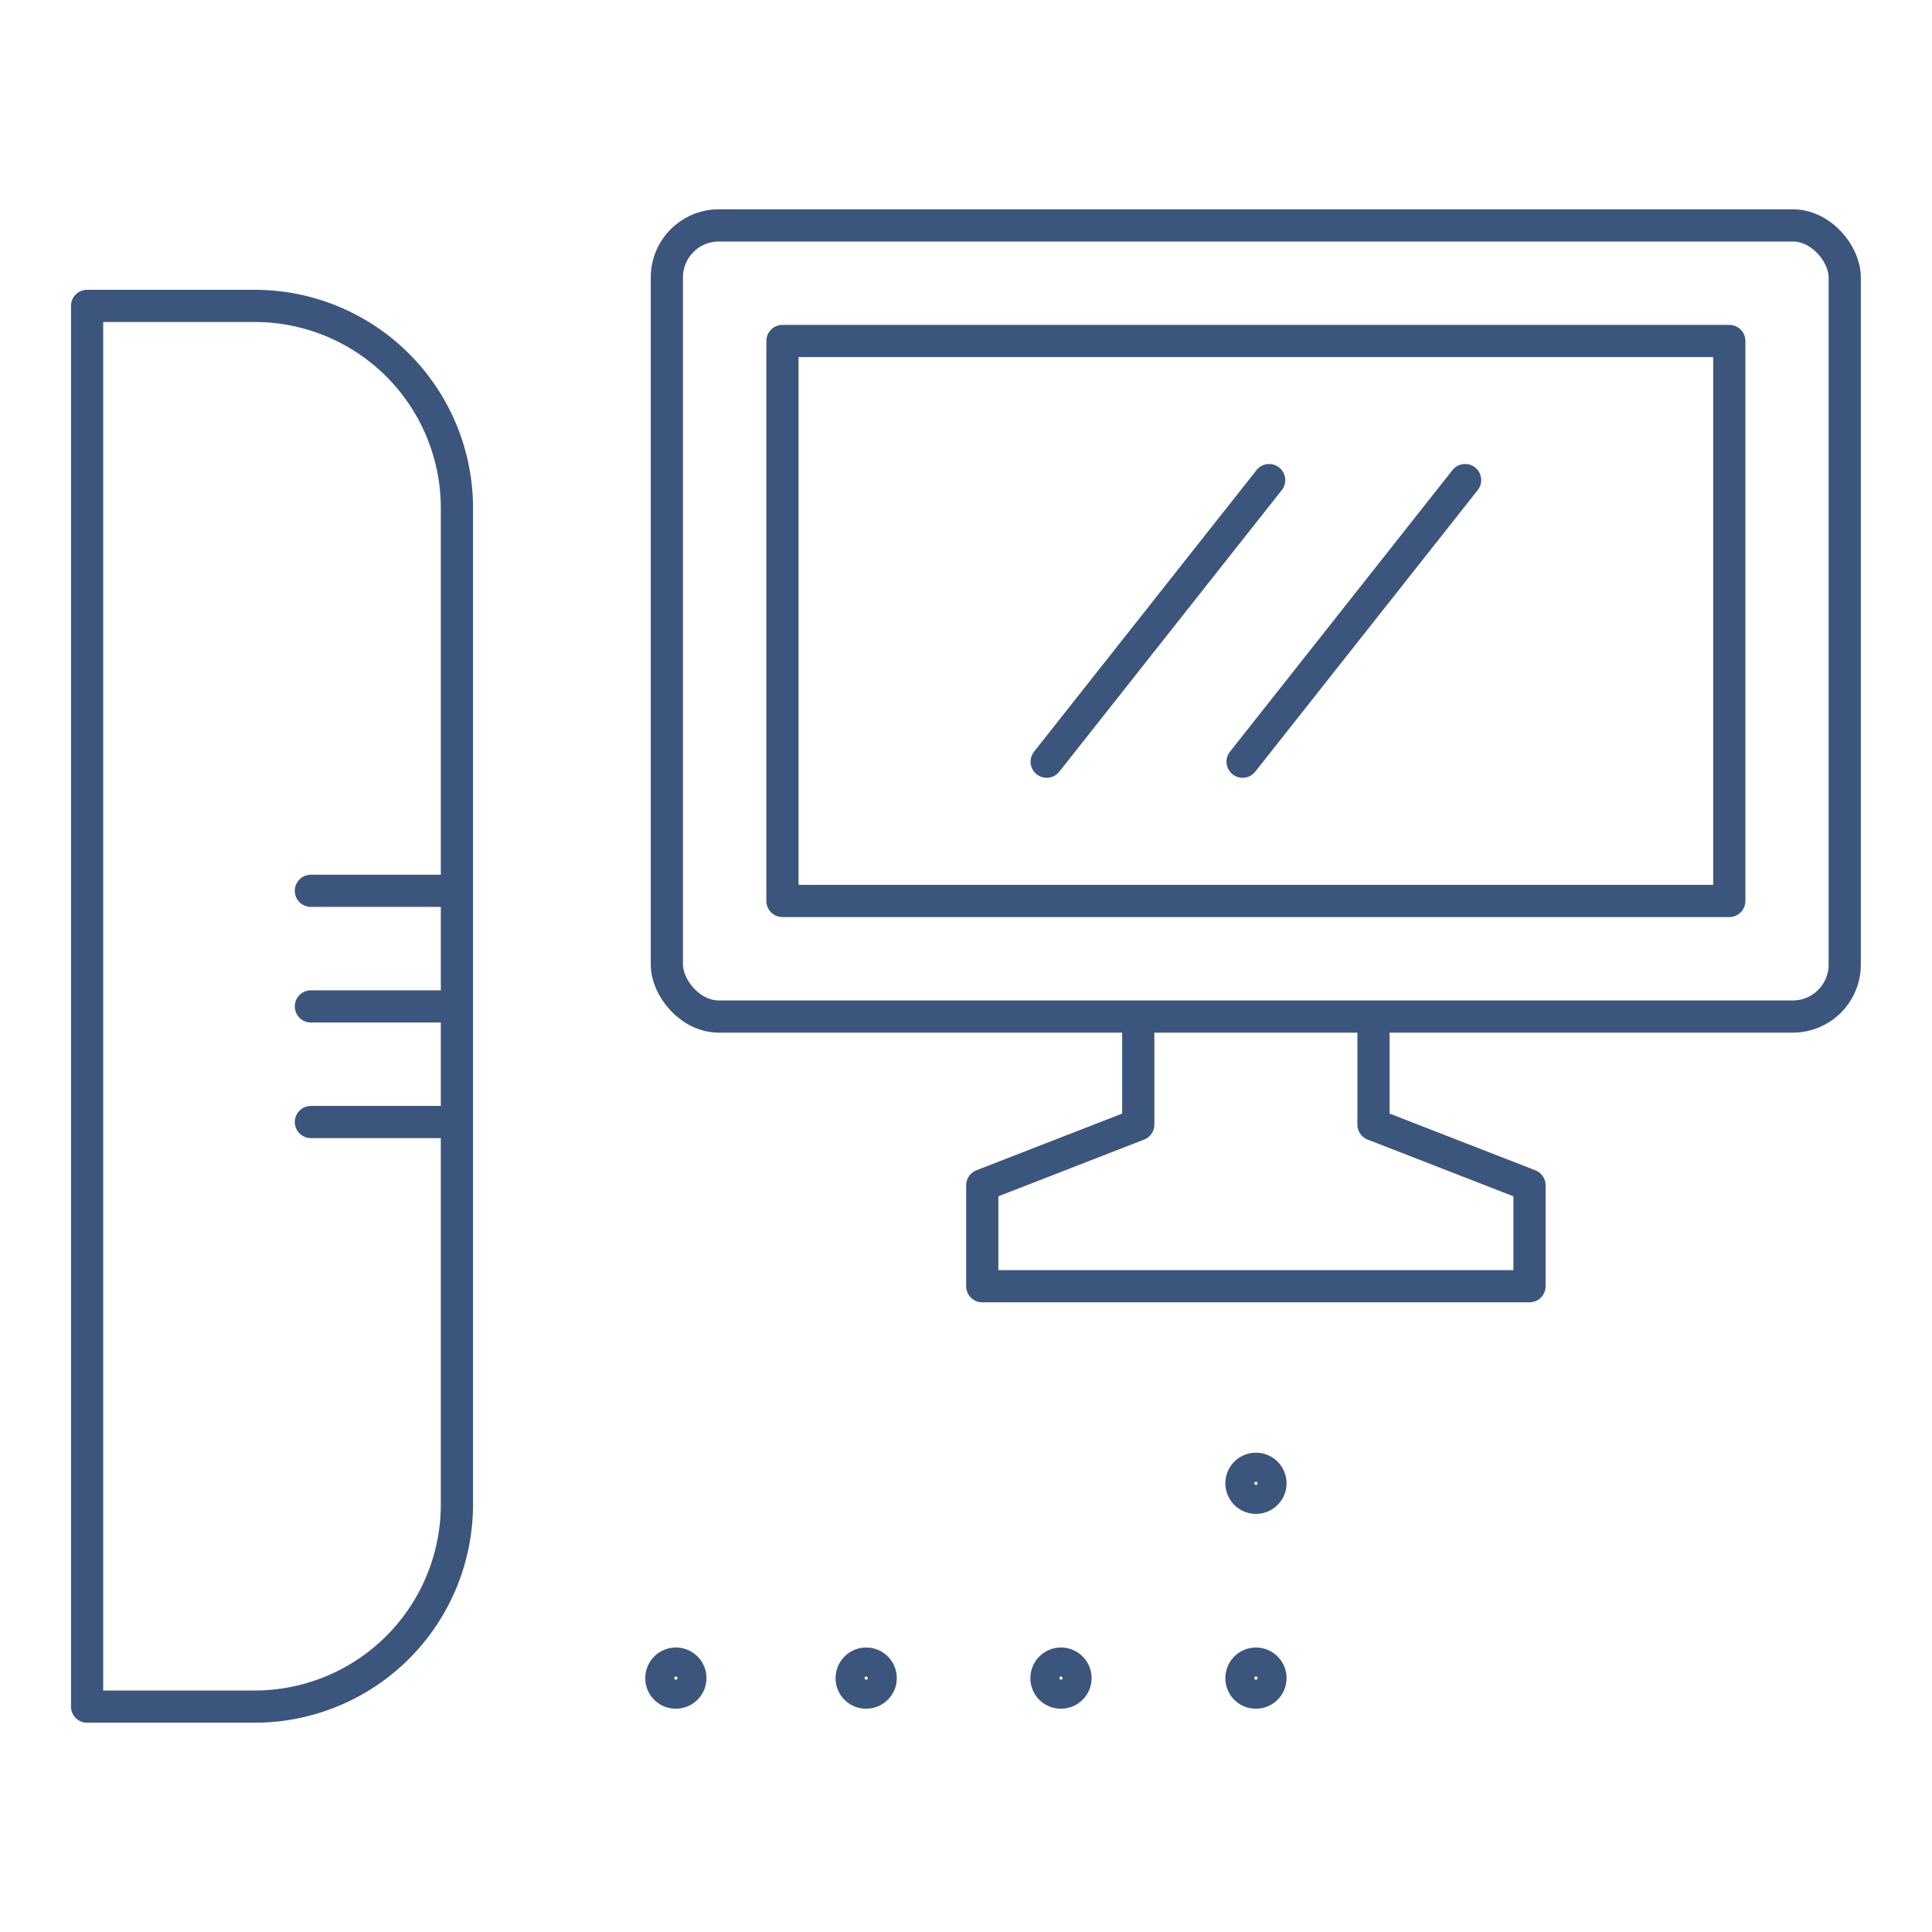
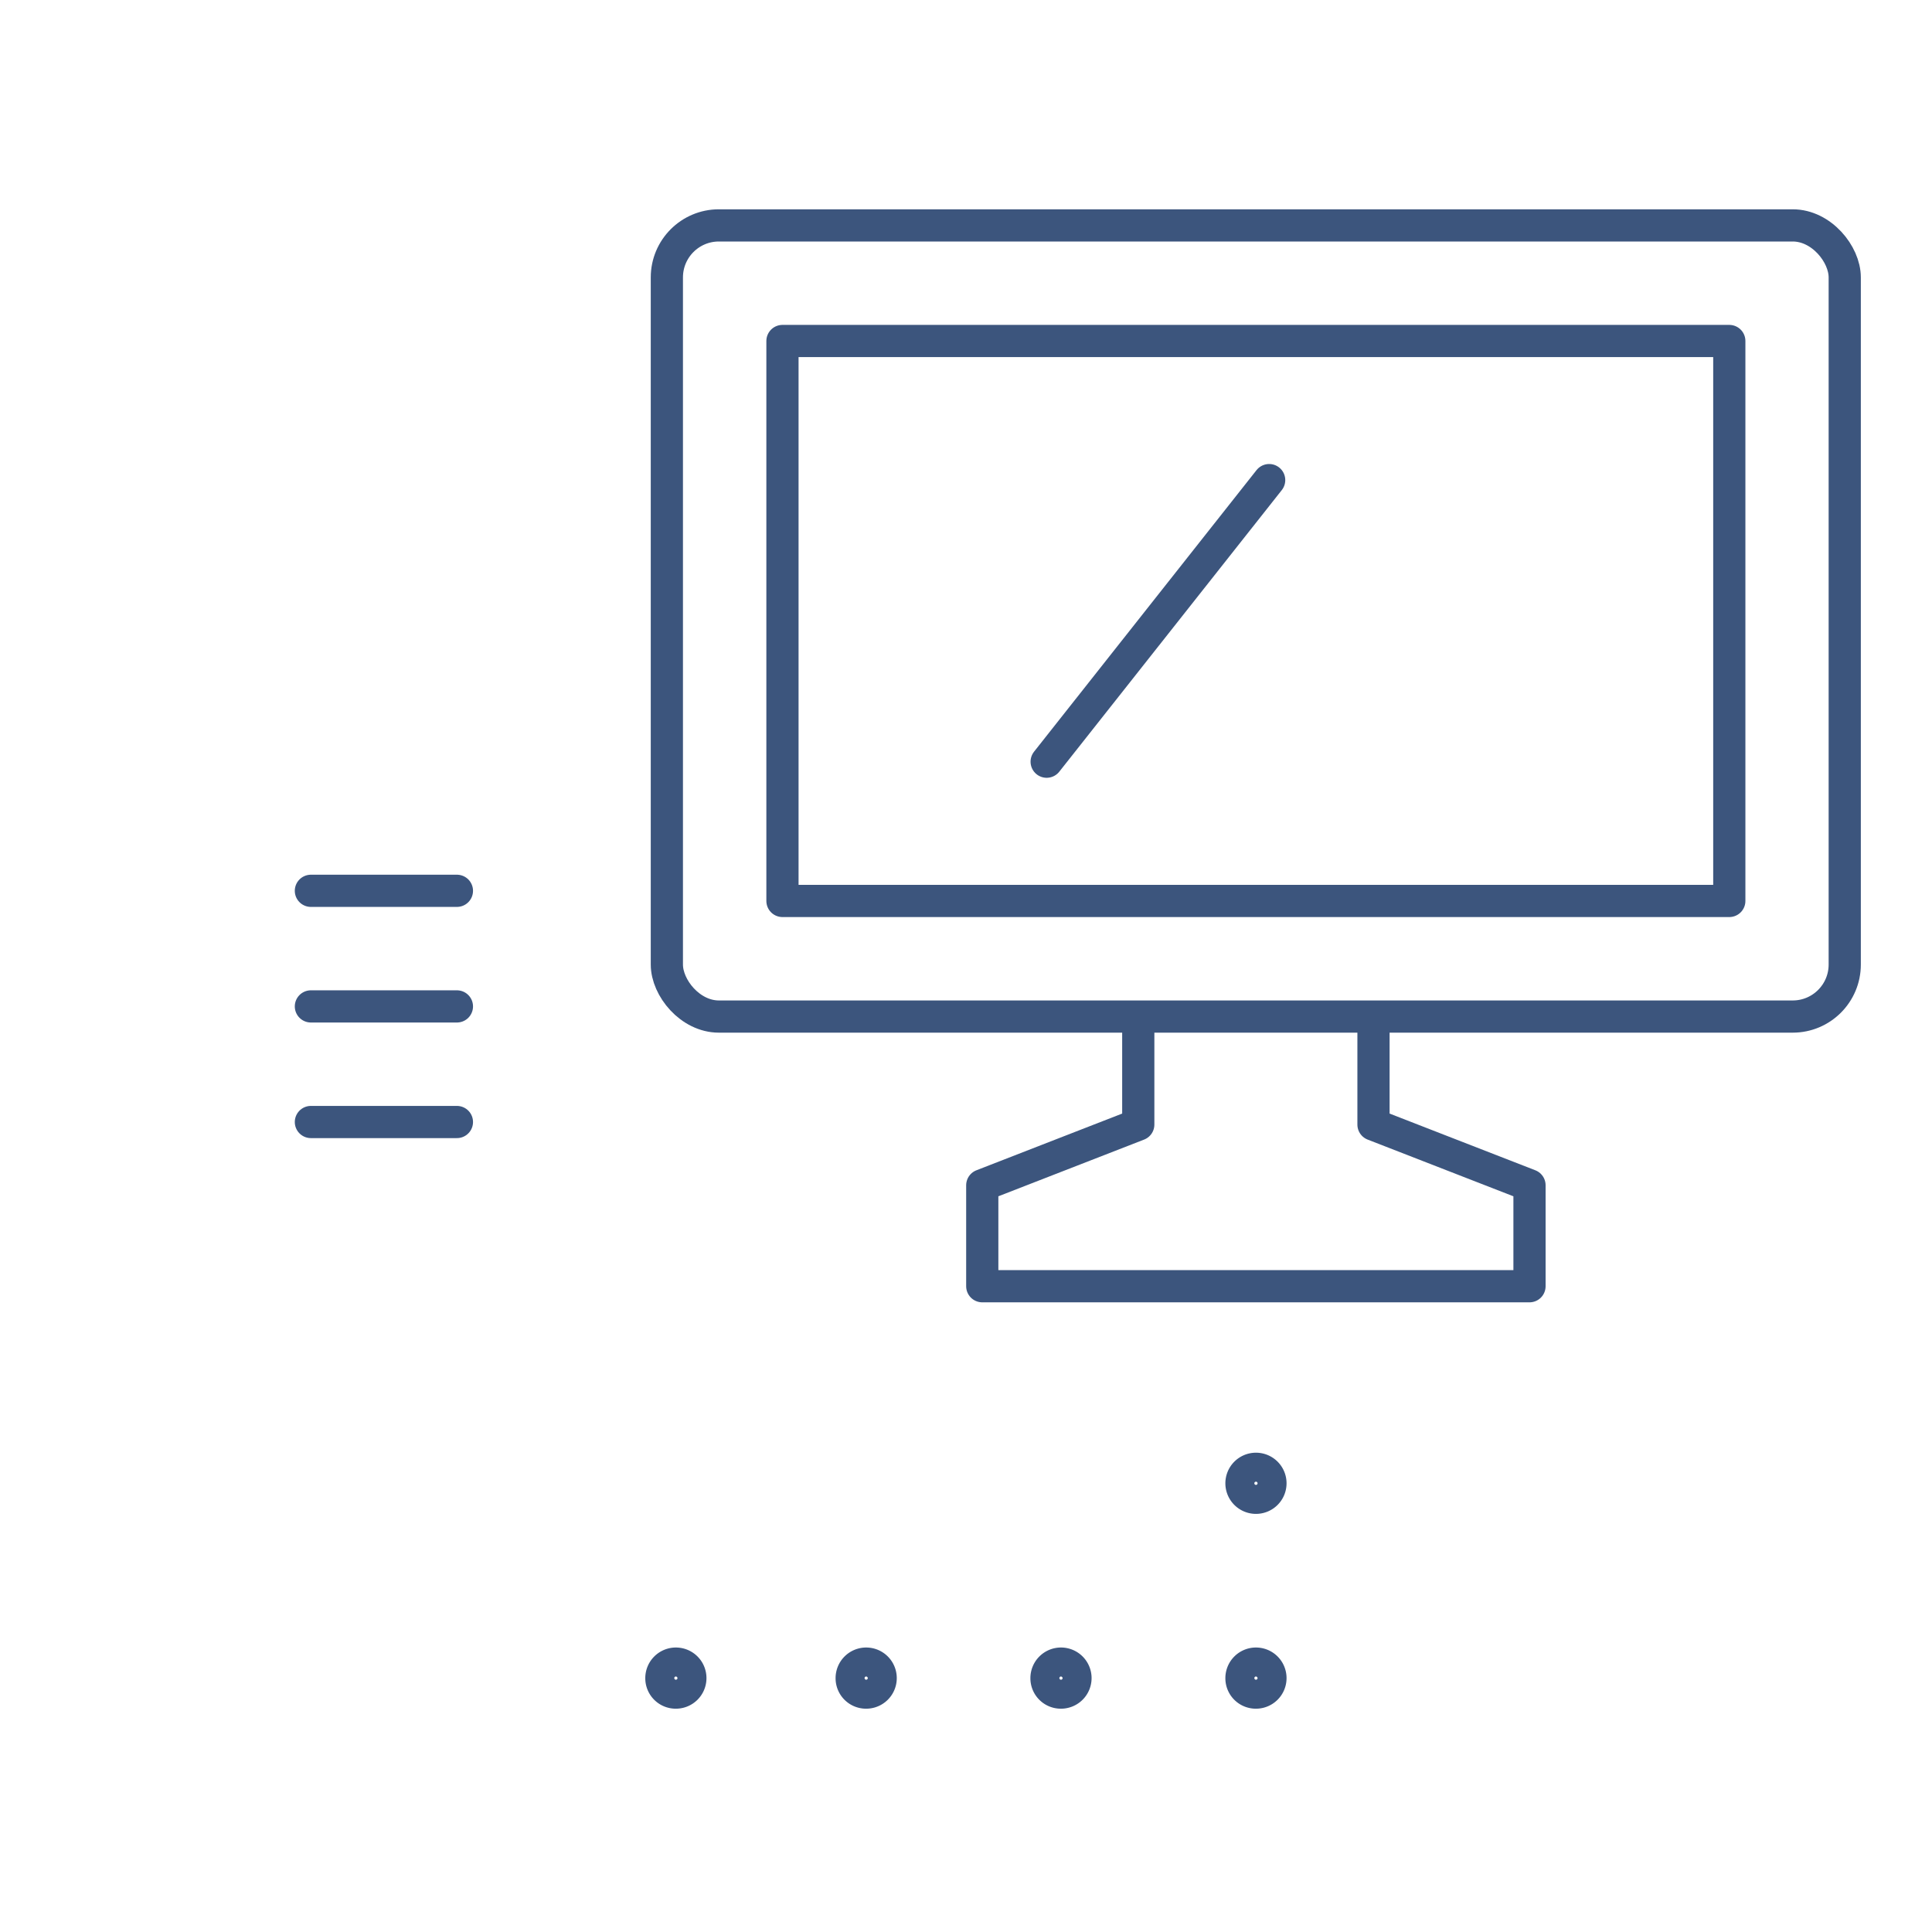
<svg xmlns="http://www.w3.org/2000/svg" viewBox="0 0 120 120">
  <defs>
    <style>.cls-1{fill:none;stroke:#3c557d;stroke-linecap:round;stroke-linejoin:round;stroke-width:2px;}</style>
  </defs>
  <g id="Layer_2" data-name="Layer 2">
    <line class="cls-1" x1="19.31" y1="55.33" x2="28.38" y2="55.33" />
    <line class="cls-1" x1="19.31" y1="62.51" x2="28.38" y2="62.51" />
    <line class="cls-1" x1="19.31" y1="69.69" x2="28.38" y2="69.69" />
    <path class="cls-1" d="M65,104.23a.9.9,0,1,1,.9.9A.89.89,0,0,1,65,104.23Z" />
    <path class="cls-1" d="M52.9,104.23a.9.9,0,1,1,.89.9A.89.89,0,0,1,52.9,104.23Z" />
    <path class="cls-1" d="M77.11,104.23a.9.9,0,1,1,.89.9A.89.89,0,0,1,77.11,104.23Z" />
    <path class="cls-1" d="M78,91.23a.9.9,0,1,1-.89.9A.9.9,0,0,1,78,91.23Z" />
    <path class="cls-1" d="M41.08,104.23a.9.9,0,1,1,.89.9A.89.89,0,0,1,41.08,104.23Z" />
    <rect class="cls-1" x="41.42" y="14" width="73.16" height="49.14" rx="3.23" />
    <rect class="cls-1" x="48.6" y="21.18" width="58.81" height="34.78" />
    <polyline class="cls-1" points="70.7 63.36 70.7 69.85 61.01 73.62 61.01 79.89 95 79.89 95 73.62 85.31 69.85 85.31 63.36" />
    <line class="cls-1" x1="78.83" y1="29.82" x2="65.01" y2="47.31" />
-     <line class="cls-1" x1="91" y1="29.82" x2="77.18" y2="47.31" />
-     <path class="cls-1" d="M15.82,19H5.41v87H15.82A12.56,12.56,0,0,0,28.38,93.44V31.59A12.56,12.56,0,0,0,15.82,19Z" />
  </g>
</svg>